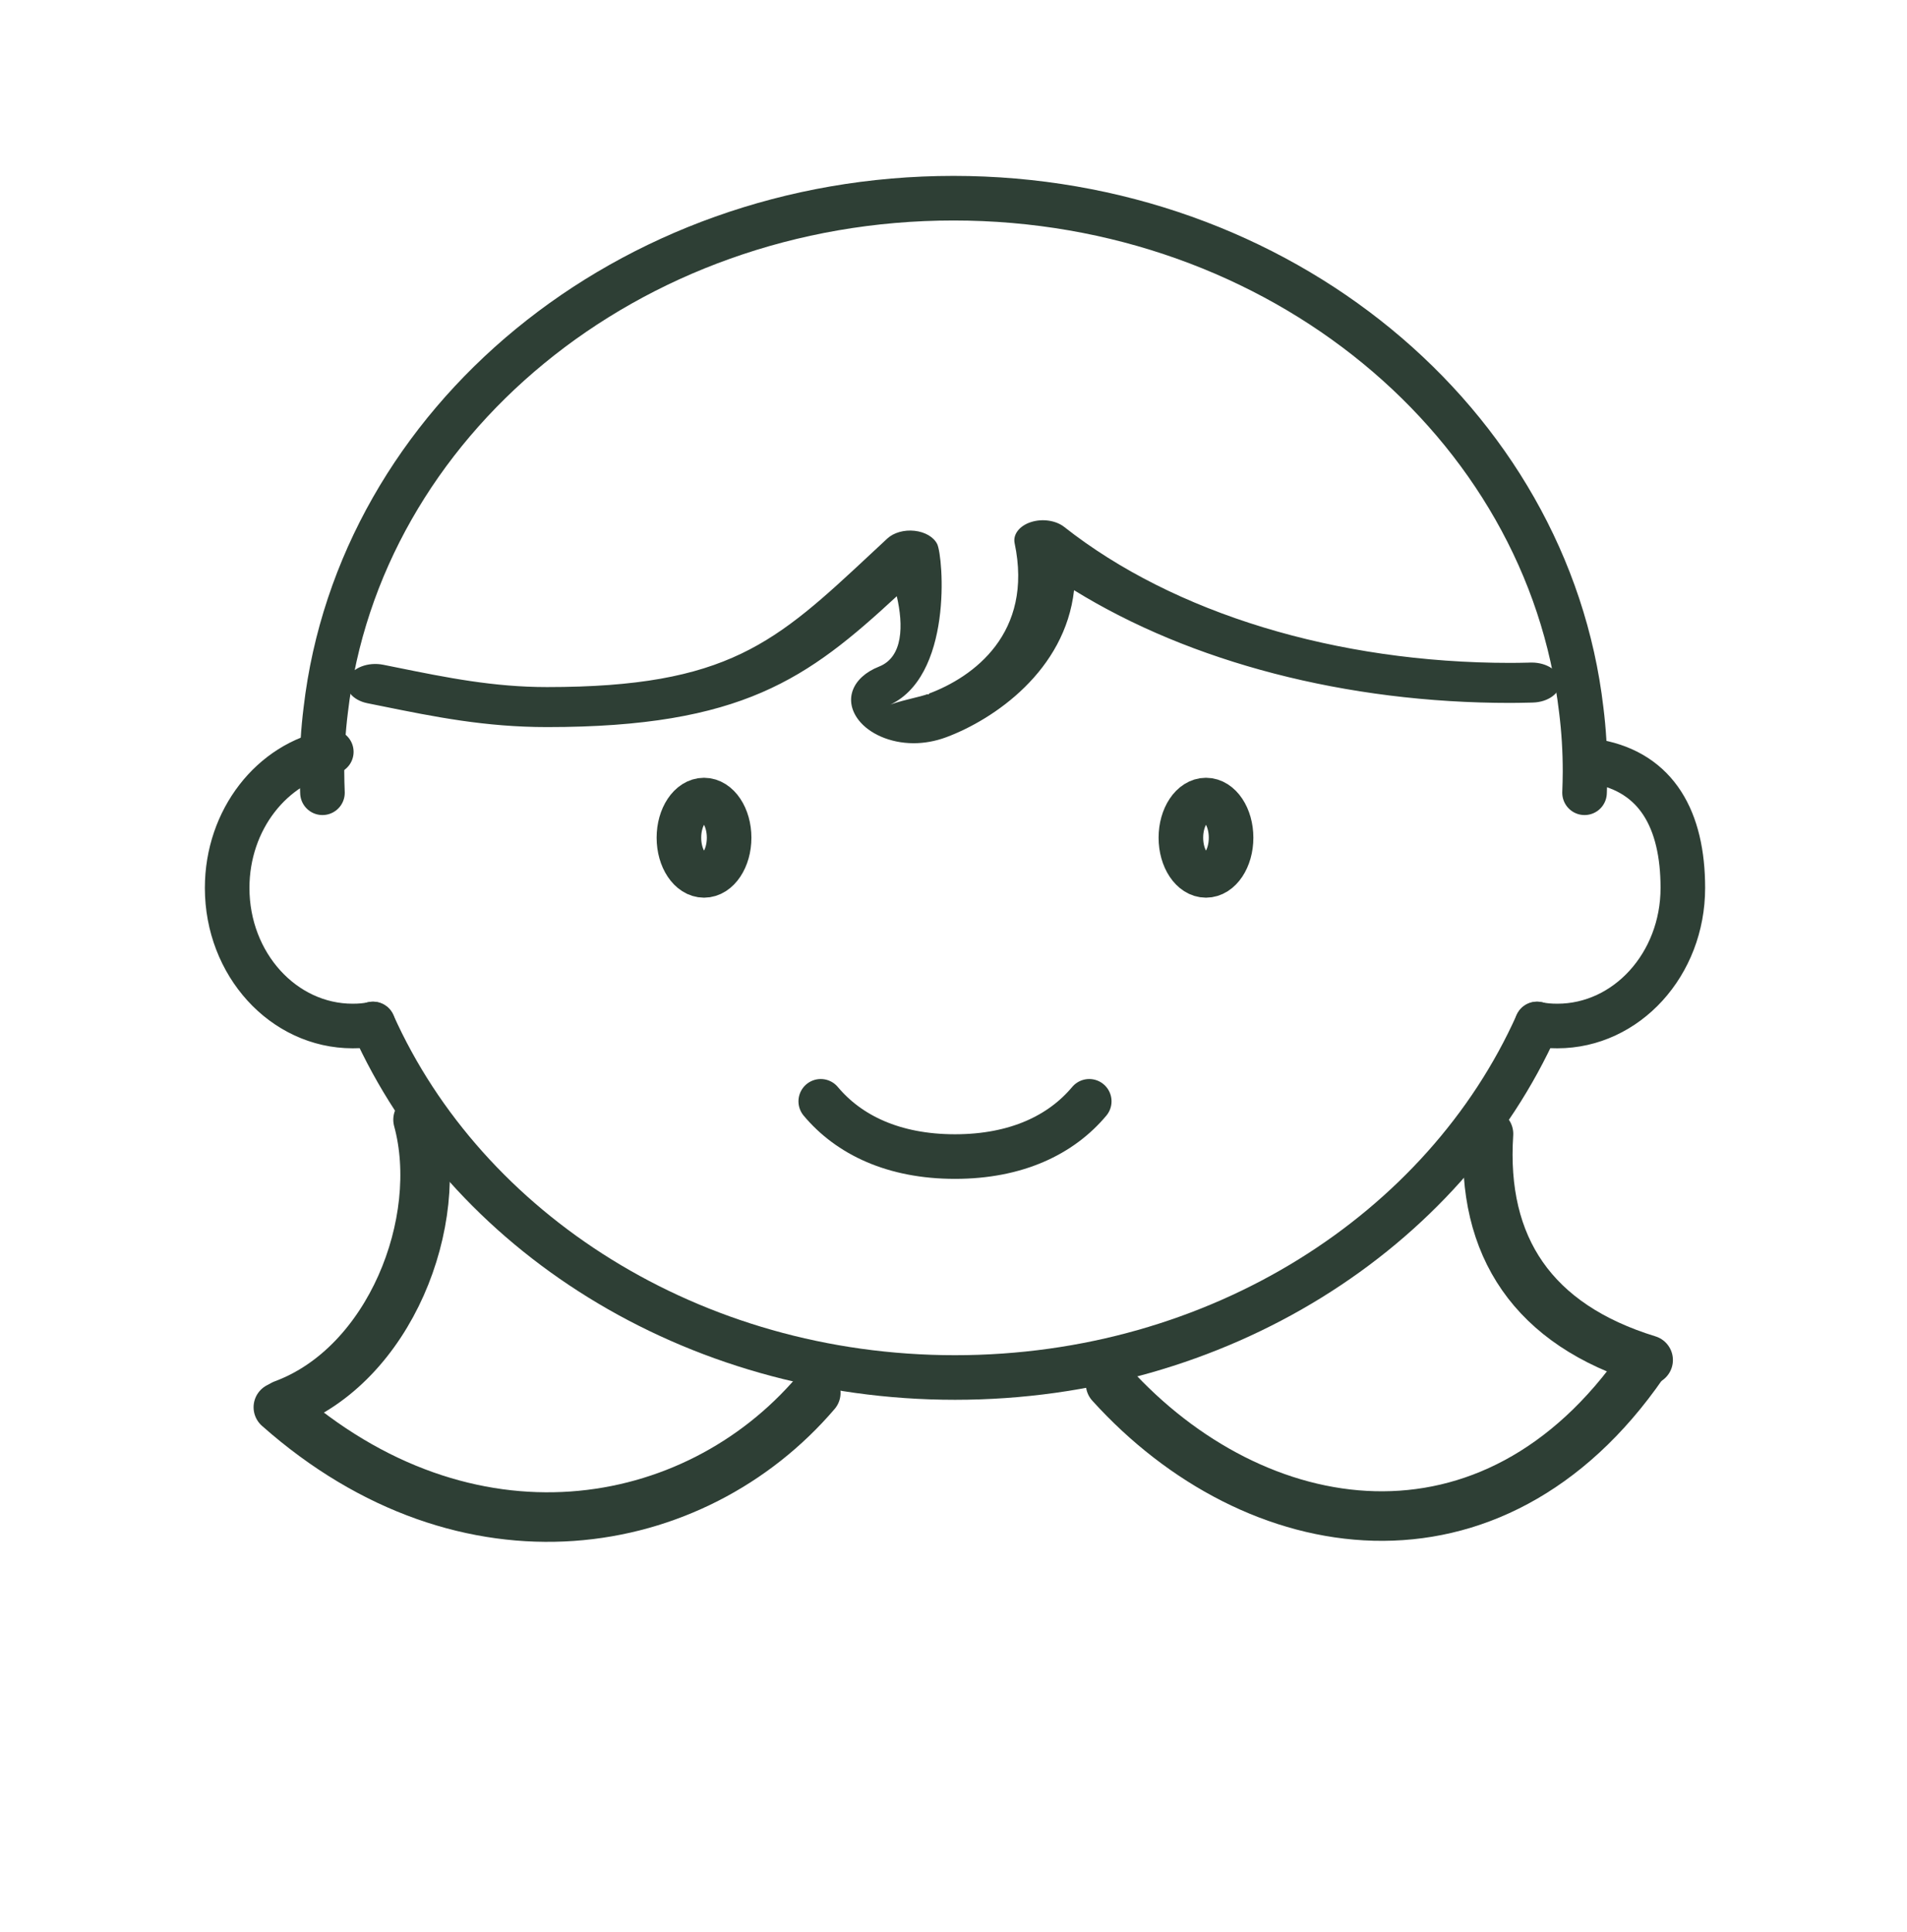
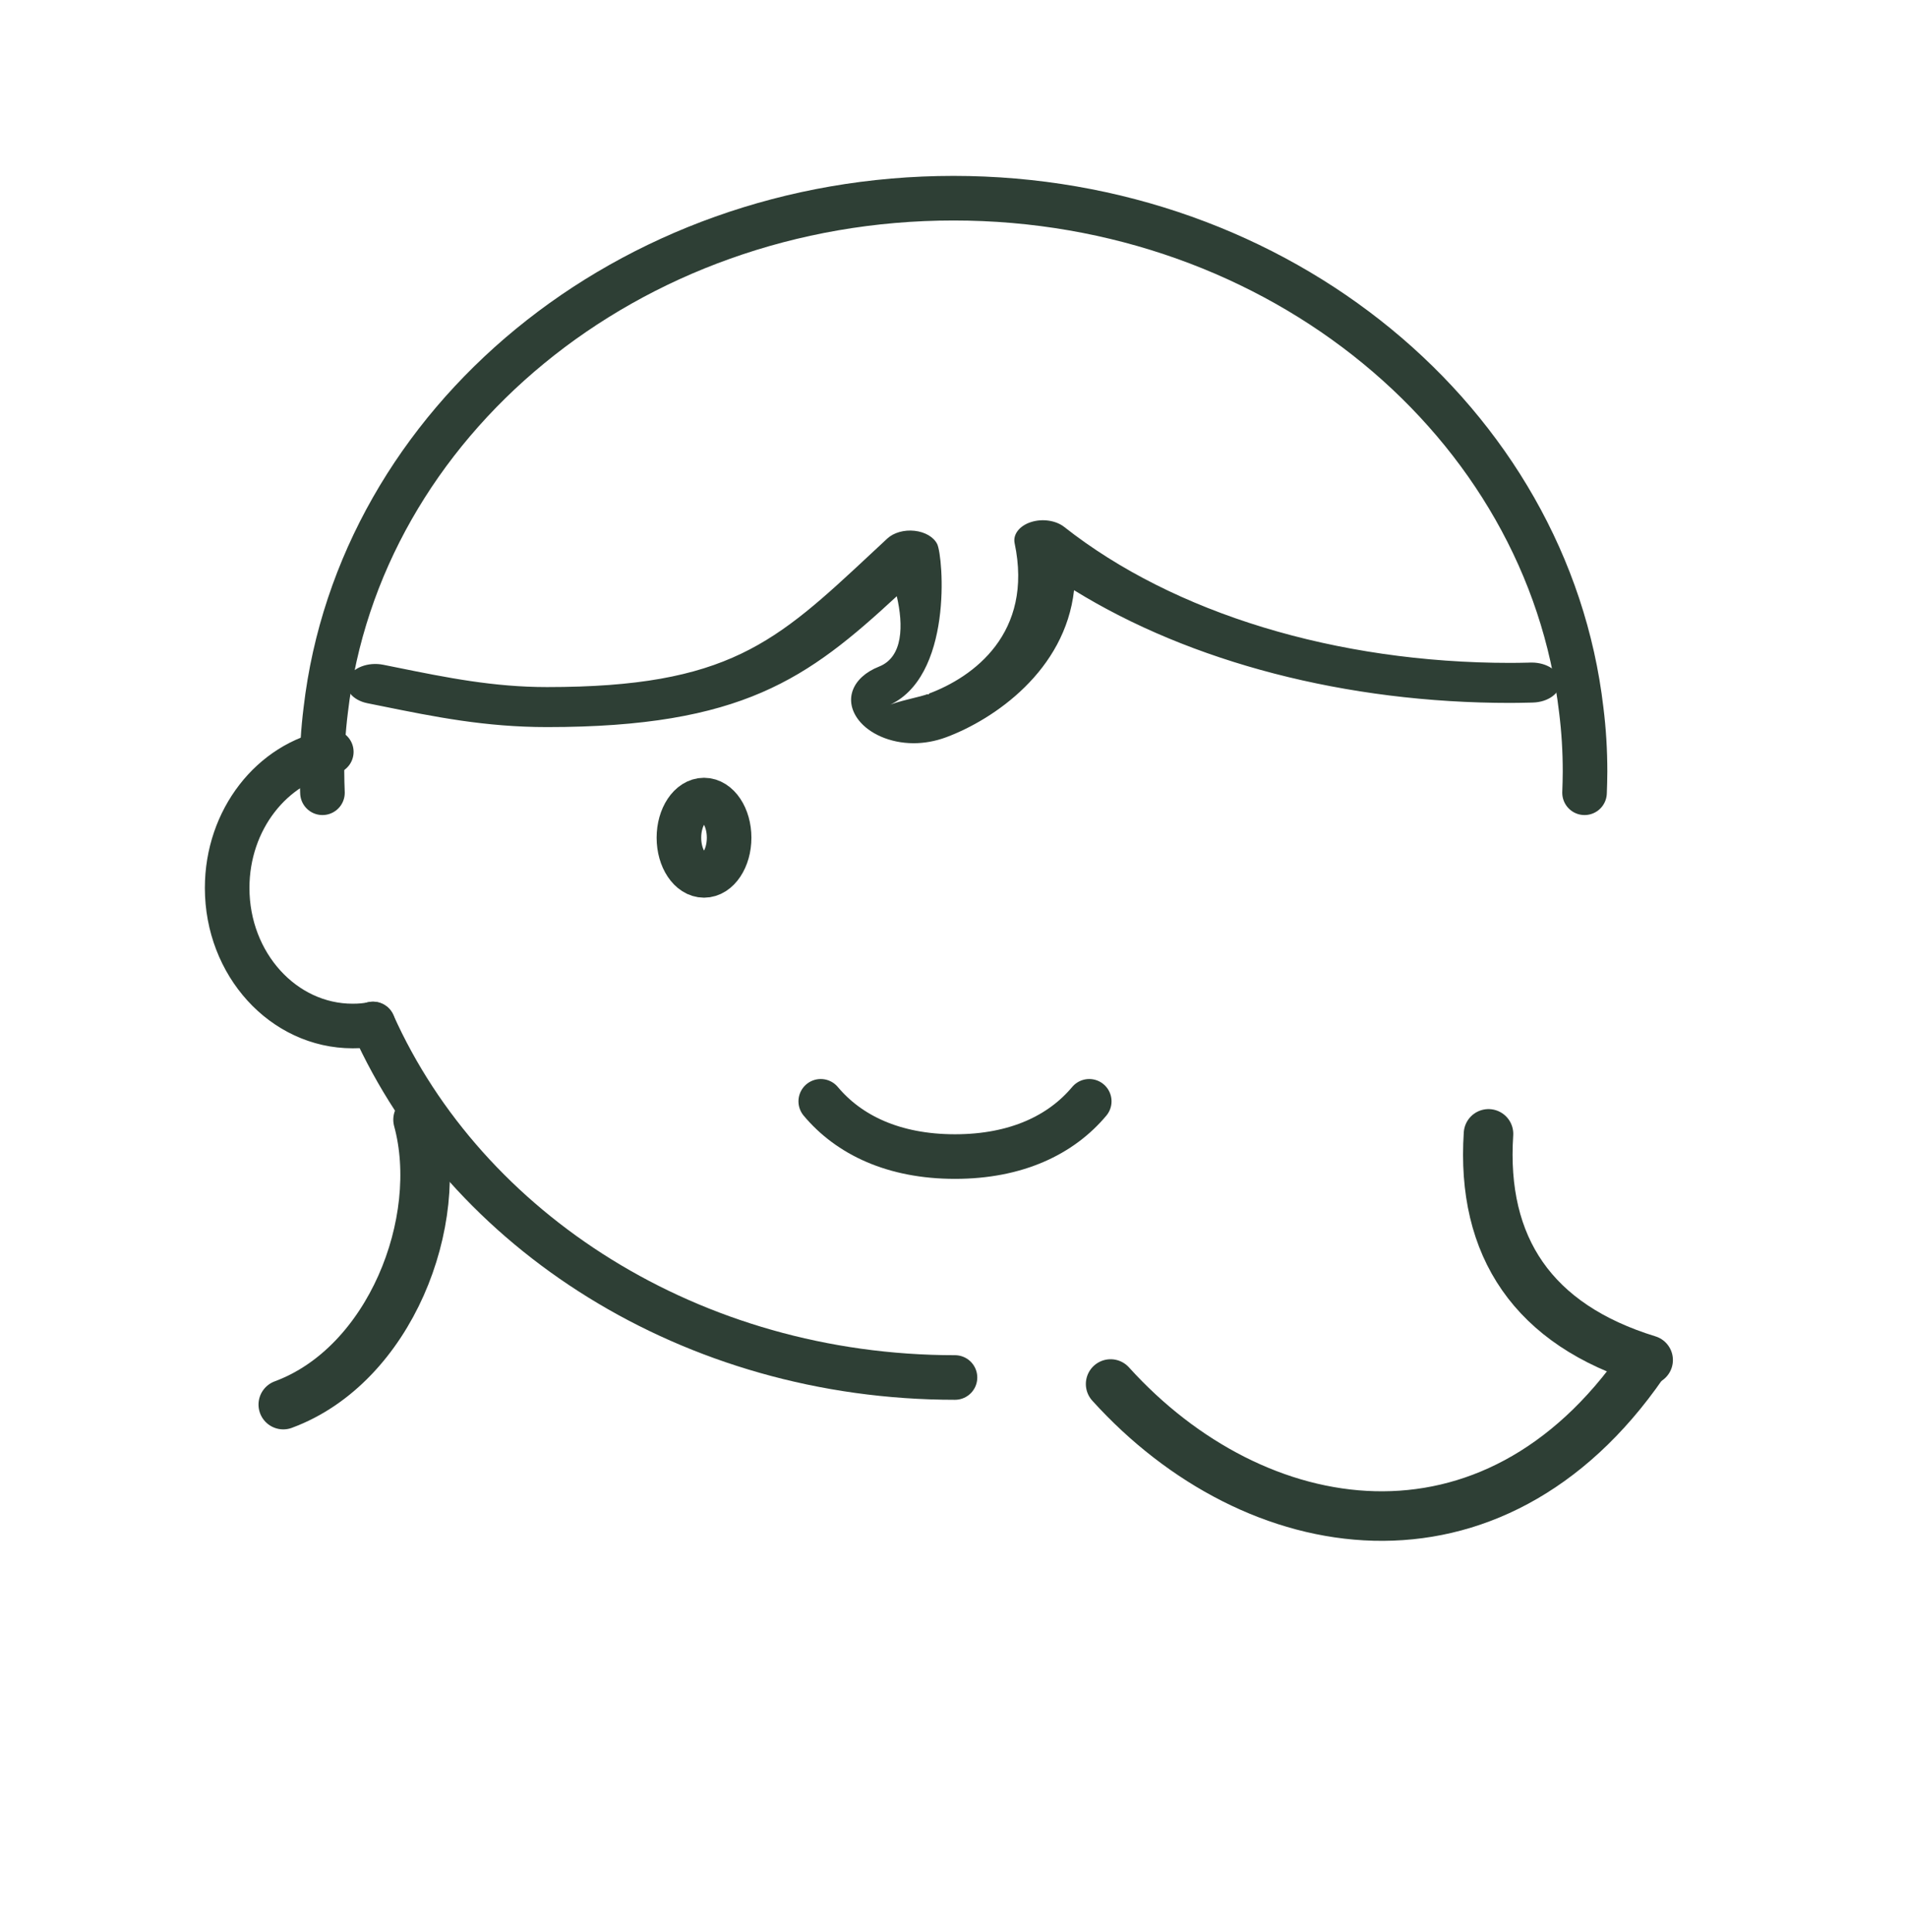
<svg xmlns="http://www.w3.org/2000/svg" width="77" height="78" viewBox="0 0 77 78" fill="none">
-   <path d="M11.239 56.804C18.86 63.555 28.025 61.975 32.94 56.224" stroke="#2E3F35" stroke-width="2" stroke-linecap="round" />
  <path d="M11.438 56.697C15.74 55.109 18.001 49.305 16.88 45.197" stroke="#2E3F35" stroke-width="2" stroke-linecap="round" />
  <path d="M66.341 55.062C60.239 63.899 50.668 62.306 44.844 55.866" stroke="#2E3F35" stroke-width="2" stroke-linecap="round" />
  <path d="M66.548 54.898C61.914 53.477 59.802 50.338 60.102 45.769" stroke="#2E3F35" stroke-width="2" stroke-linecap="round" />
  <mask id="mask0_2754_86" style="mask-type:alpha" maskUnits="userSpaceOnUse" x="0" y="0" width="77" height="78">
    <rect x="0.25" y="0.75" width="76.5" height="76.5" fill="#D9D9D9" />
  </mask>
  <g mask="url(#mask0_2754_86)">
    <path d="M13.02 32C13.01 31.722 13 31.434 13 31.146C13 30.303 13.051 29.469 13.153 28.657C14.51 17.042 25.342 8 38.5 8C51.658 8 62.49 17.042 63.847 28.657C63.949 29.469 64 30.303 64 31.146C64 31.434 63.99 31.722 63.98 32" stroke="#2E3F35" stroke-width="1.8" stroke-linecap="round" stroke-linejoin="round" />
-     <path d="M15.06 41.334C18.809 49.705 27.92 55.603 38.56 55.603C49.201 55.603 58.311 49.705 62.061 41.334" stroke="#2E3F35" stroke-width="1.8" stroke-linecap="round" stroke-linejoin="round" />
+     <path d="M15.06 41.334C18.809 49.705 27.92 55.603 38.56 55.603" stroke="#2E3F35" stroke-width="1.8" stroke-linecap="round" stroke-linejoin="round" />
    <path d="M13.377 30.349C10.986 30.795 9.172 33.085 9.172 35.842C9.172 38.922 11.442 41.415 14.239 41.415C14.523 41.415 14.796 41.395 15.06 41.334" stroke="#2E3F35" stroke-width="1.8" stroke-linecap="round" stroke-linejoin="round" />
-     <path d="M64.5 30.75C66.892 31.196 67.949 33.085 67.949 35.842C67.949 38.922 65.679 41.415 62.882 41.415C62.598 41.415 62.325 41.395 62.061 41.334" stroke="#2E3F35" stroke-width="1.8" stroke-linecap="round" stroke-linejoin="round" />
    <path d="M28.427 35.335C28.986 35.335 29.44 34.654 29.44 33.815C29.44 32.975 28.986 32.295 28.427 32.295C27.867 32.295 27.413 32.975 27.413 33.815C27.413 34.654 27.867 35.335 28.427 35.335Z" stroke="#2E3F35" stroke-width="1.8" stroke-linecap="round" stroke-linejoin="round" />
-     <path d="M48.694 35.335C49.254 35.335 49.708 34.654 49.708 33.815C49.708 32.975 49.254 32.295 48.694 32.295C48.134 32.295 47.681 32.975 47.681 33.815C47.681 34.654 48.134 35.335 48.694 35.335Z" stroke="#2E3F35" stroke-width="1.8" stroke-linecap="round" stroke-linejoin="round" />
    <path d="M33.14 44.455C34.271 45.806 36.078 46.685 38.56 46.685C41.043 46.685 42.85 45.806 43.981 44.455" stroke="#2E3F35" stroke-width="1.8" stroke-linecap="round" stroke-linejoin="round" />
    <path d="M36.891 30C35.915 30 35.086 29.599 34.675 29.073C34.047 28.27 34.399 27.34 35.494 26.907C36.468 26.523 36.482 25.238 36.21 24.067C32.624 27.378 29.97 29.349 22.09 29.349C19.597 29.349 17.554 28.936 15.392 28.498L14.836 28.386C14.224 28.263 13.869 27.815 14.045 27.386C14.221 26.958 14.861 26.71 15.473 26.833L16.034 26.946C18.034 27.351 19.925 27.734 22.09 27.734C29.397 27.734 31.329 25.933 35.176 22.344L35.828 21.737C36.086 21.499 36.508 21.379 36.929 21.426C37.35 21.473 37.7 21.677 37.841 21.96C38.087 22.46 38.5 27.386 35.828 28.498C36.21 28.301 37.205 28.131 37.5 28C37.355 28.054 37.572 28.03 37.5 28C39.29 27.335 41.736 25.569 40.968 21.926C40.894 21.573 41.16 21.227 41.622 21.076C42.084 20.924 42.634 21.005 42.972 21.271C47.397 24.758 53.962 26.758 60.987 26.758C61.221 26.758 61.455 26.753 61.688 26.748L61.809 26.744C61.822 26.744 61.834 26.744 61.846 26.744C62.466 26.744 62.98 27.089 62.999 27.526C63.019 27.972 62.52 28.345 61.883 28.359L61.762 28.362C61.505 28.367 61.246 28.374 60.987 28.374C54.355 28.374 48.085 26.736 43.368 23.824C43.005 27.073 40.137 29.04 38.205 29.759C37.754 29.926 37.309 30 36.891 30Z" fill="#2E3F35" />
  </g>
</svg>